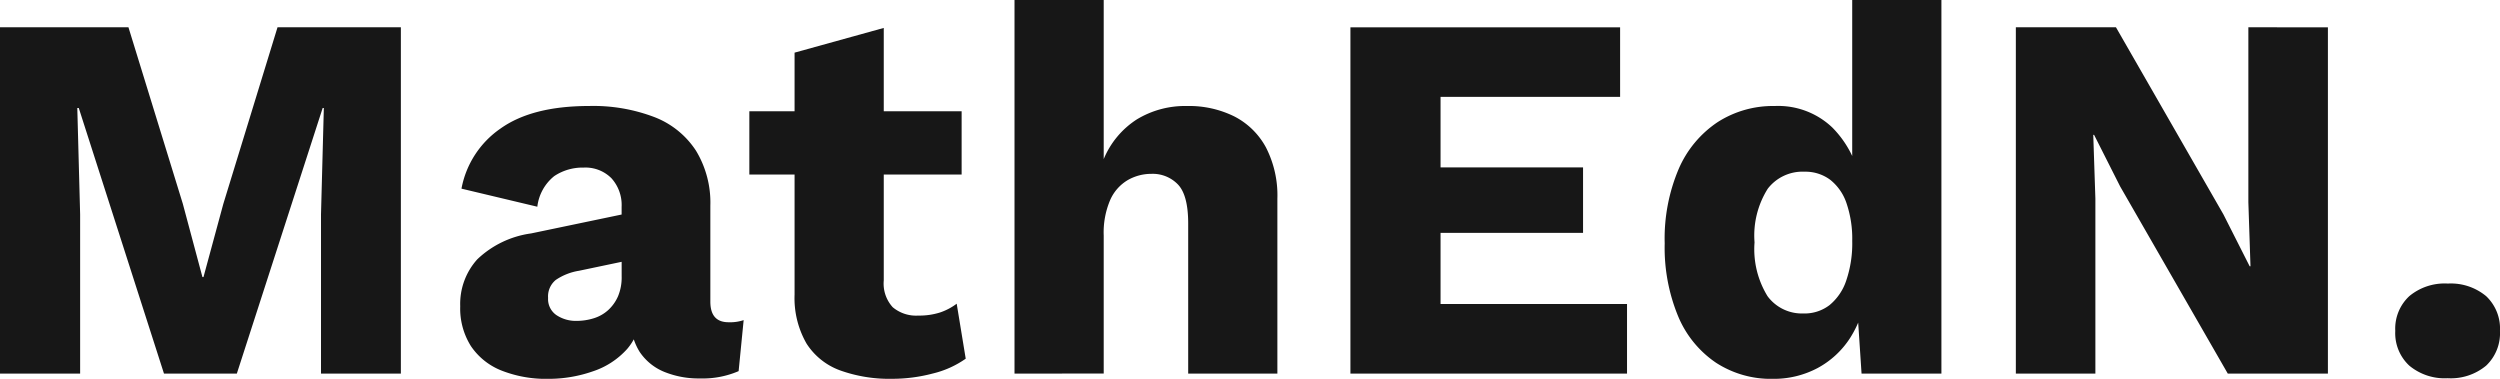
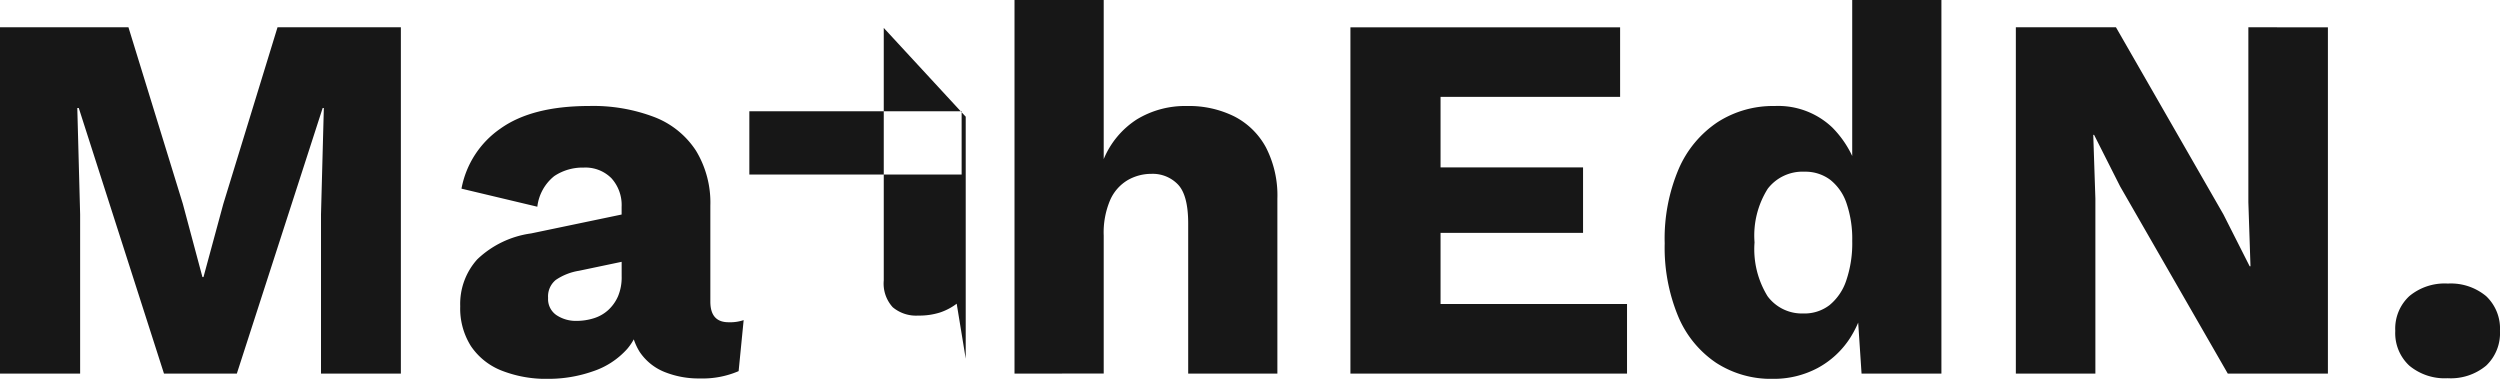
<svg xmlns="http://www.w3.org/2000/svg" width="235.234" height="35.645" viewBox="0 0 235.234 35.645">
-   <path id="Path_28" data-name="Path 28" d="M50.09-117.761v32.584H42.575v-14.979l.267-10.012h-.109L34.656-85.177H27.8l-8.018-24.991h-.138l.267,10.012v14.979H12.371v-32.584H24.457l5.114,16.6,1.847,6.9h.1l1.866-6.882,5.1-16.618Zm20.771,16.913a3.755,3.755,0,0,0-.96-2.711,3.439,3.439,0,0,0-2.606-1,4.8,4.8,0,0,0-2.772.8,4.33,4.33,0,0,0-1.593,2.882l-7.137-1.7a8.822,8.822,0,0,1,3.67-5.653q2.975-2.125,8.355-2.125a16.126,16.126,0,0,1,6.145,1.051,8.157,8.157,0,0,1,3.9,3.162,9.415,9.415,0,0,1,1.347,5.169v9.027q0,1.939,1.714,1.939a4,4,0,0,0,1.42-.2l-.473,4.8a8.54,8.54,0,0,1-3.623.688,8.588,8.588,0,0,1-3.387-.624,5.1,5.1,0,0,1-2.3-1.873,5.585,5.585,0,0,1-.836-3.171v-.3l.917-.371A5.235,5.235,0,0,1,71.389-87.5a7.478,7.478,0,0,1-3.25,2.118,12.619,12.619,0,0,1-4.171.7,11.4,11.4,0,0,1-4.412-.781,6.223,6.223,0,0,1-2.875-2.3,6.638,6.638,0,0,1-1.006-3.754,6.263,6.263,0,0,1,1.606-4.411,9.126,9.126,0,0,1,5.062-2.436l9.308-1.943-.032,4.456-4.766,1a5.429,5.429,0,0,0-2.179.857,2,2,0,0,0-.731,1.7,1.823,1.823,0,0,0,.8,1.626,3.28,3.28,0,0,0,1.87.533,5.427,5.427,0,0,0,1.611-.241,3.594,3.594,0,0,0,1.362-.764,3.851,3.851,0,0,0,.93-1.293,4.584,4.584,0,0,0,.349-1.895ZM95.527-117.7v23.757a3.3,3.3,0,0,0,.844,2.523,3.416,3.416,0,0,0,2.414.785,6.413,6.413,0,0,0,2.025-.287,5.508,5.508,0,0,0,1.58-.83l.849,5.174a9.02,9.02,0,0,1-3.09,1.392,14.86,14.86,0,0,1-3.831.5,13.7,13.7,0,0,1-4.883-.785,6.307,6.307,0,0,1-3.17-2.523,8.574,8.574,0,0,1-1.13-4.611v-22.769Zm7.327,7.84v5.954H82.879v-5.954Zm4.976,24.685v-35.151h8.393v14.969a8.142,8.142,0,0,1,3.125-3.742,8.752,8.752,0,0,1,4.714-1.254,9.593,9.593,0,0,1,4.454.982,7.019,7.019,0,0,1,2.977,2.923,9.875,9.875,0,0,1,1.071,4.823v16.45h-8.392V-99.3q0-2.646-.953-3.658a3.29,3.29,0,0,0-2.513-1.012,4.432,4.432,0,0,0-2.222.588,4.089,4.089,0,0,0-1.649,1.866,7.78,7.78,0,0,0-.612,3.342v12.994Zm31.607,0v-32.584h25.376v6.546H147.918v6.636h13.408v6.161H147.918v6.695h17.546v6.546Zm39.732.494a9.468,9.468,0,0,1-5.332-1.516,9.833,9.833,0,0,1-3.565-4.374,16.883,16.883,0,0,1-1.264-6.857,16.758,16.758,0,0,1,1.318-7.005,10.091,10.091,0,0,1,3.658-4.4,9.639,9.639,0,0,1,5.372-1.52,7.384,7.384,0,0,1,5.44,2.039,9.628,9.628,0,0,1,2.646,5.219l-.79,1.027v-18.257h8.393v35.151h-7.514l-.553-8.373.987.741a10.106,10.106,0,0,1-1.505,4.27A8.335,8.335,0,0,1,183.4-85.7,8.75,8.75,0,0,1,179.169-84.683Zm2.913-6.151a3.853,3.853,0,0,0,2.434-.785,5.037,5.037,0,0,0,1.575-2.316,10.833,10.833,0,0,0,.563-3.722,10.349,10.349,0,0,0-.533-3.535,4.717,4.717,0,0,0-1.54-2.222,3.9,3.9,0,0,0-2.419-.76,4.127,4.127,0,0,0-3.456,1.6,8.253,8.253,0,0,0-1.244,5.05,8.427,8.427,0,0,0,1.224,5.065A4.018,4.018,0,0,0,182.082-90.834Zm49.33-26.926v32.584h-9.42l-10.131-17.615-2.449-4.848h-.079l.2,6v16.46h-7.484v-32.584h9.42l10.111,17.606,2.468,4.878h.079l-.2-6.023v-16.46Zm11.266,24.112a5.19,5.19,0,0,1,3.624,1.185,4.194,4.194,0,0,1,1.3,3.268,4.2,4.2,0,0,1-1.3,3.268,5.19,5.19,0,0,1-3.624,1.185,5.2,5.2,0,0,1-3.609-1.185,4.171,4.171,0,0,1-1.318-3.268,4.17,4.17,0,0,1,1.318-3.268A5.2,5.2,0,0,1,242.678-93.648Z" transform="translate(-12.371 120.328)" fill="#171717" />
+   <path id="Path_28" data-name="Path 28" d="M50.09-117.761v32.584H42.575v-14.979l.267-10.012h-.109L34.656-85.177H27.8l-8.018-24.991h-.138l.267,10.012v14.979H12.371v-32.584H24.457l5.114,16.6,1.847,6.9h.1l1.866-6.882,5.1-16.618Zm20.771,16.913a3.755,3.755,0,0,0-.96-2.711,3.439,3.439,0,0,0-2.606-1,4.8,4.8,0,0,0-2.772.8,4.33,4.33,0,0,0-1.593,2.882l-7.137-1.7a8.822,8.822,0,0,1,3.67-5.653q2.975-2.125,8.355-2.125a16.126,16.126,0,0,1,6.145,1.051,8.157,8.157,0,0,1,3.9,3.162,9.415,9.415,0,0,1,1.347,5.169v9.027q0,1.939,1.714,1.939a4,4,0,0,0,1.42-.2l-.473,4.8a8.54,8.54,0,0,1-3.623.688,8.588,8.588,0,0,1-3.387-.624,5.1,5.1,0,0,1-2.3-1.873,5.585,5.585,0,0,1-.836-3.171v-.3l.917-.371A5.235,5.235,0,0,1,71.389-87.5a7.478,7.478,0,0,1-3.25,2.118,12.619,12.619,0,0,1-4.171.7,11.4,11.4,0,0,1-4.412-.781,6.223,6.223,0,0,1-2.875-2.3,6.638,6.638,0,0,1-1.006-3.754,6.263,6.263,0,0,1,1.606-4.411,9.126,9.126,0,0,1,5.062-2.436l9.308-1.943-.032,4.456-4.766,1a5.429,5.429,0,0,0-2.179.857,2,2,0,0,0-.731,1.7,1.823,1.823,0,0,0,.8,1.626,3.28,3.28,0,0,0,1.87.533,5.427,5.427,0,0,0,1.611-.241,3.594,3.594,0,0,0,1.362-.764,3.851,3.851,0,0,0,.93-1.293,4.584,4.584,0,0,0,.349-1.895ZM95.527-117.7v23.757a3.3,3.3,0,0,0,.844,2.523,3.416,3.416,0,0,0,2.414.785,6.413,6.413,0,0,0,2.025-.287,5.508,5.508,0,0,0,1.58-.83l.849,5.174v-22.769Zm7.327,7.84v5.954H82.879v-5.954Zm4.976,24.685v-35.151h8.393v14.969a8.142,8.142,0,0,1,3.125-3.742,8.752,8.752,0,0,1,4.714-1.254,9.593,9.593,0,0,1,4.454.982,7.019,7.019,0,0,1,2.977,2.923,9.875,9.875,0,0,1,1.071,4.823v16.45h-8.392V-99.3q0-2.646-.953-3.658a3.29,3.29,0,0,0-2.513-1.012,4.432,4.432,0,0,0-2.222.588,4.089,4.089,0,0,0-1.649,1.866,7.78,7.78,0,0,0-.612,3.342v12.994Zm31.607,0v-32.584h25.376v6.546H147.918v6.636h13.408v6.161H147.918v6.695h17.546v6.546Zm39.732.494a9.468,9.468,0,0,1-5.332-1.516,9.833,9.833,0,0,1-3.565-4.374,16.883,16.883,0,0,1-1.264-6.857,16.758,16.758,0,0,1,1.318-7.005,10.091,10.091,0,0,1,3.658-4.4,9.639,9.639,0,0,1,5.372-1.52,7.384,7.384,0,0,1,5.44,2.039,9.628,9.628,0,0,1,2.646,5.219l-.79,1.027v-18.257h8.393v35.151h-7.514l-.553-8.373.987.741a10.106,10.106,0,0,1-1.505,4.27A8.335,8.335,0,0,1,183.4-85.7,8.75,8.75,0,0,1,179.169-84.683Zm2.913-6.151a3.853,3.853,0,0,0,2.434-.785,5.037,5.037,0,0,0,1.575-2.316,10.833,10.833,0,0,0,.563-3.722,10.349,10.349,0,0,0-.533-3.535,4.717,4.717,0,0,0-1.54-2.222,3.9,3.9,0,0,0-2.419-.76,4.127,4.127,0,0,0-3.456,1.6,8.253,8.253,0,0,0-1.244,5.05,8.427,8.427,0,0,0,1.224,5.065A4.018,4.018,0,0,0,182.082-90.834Zm49.33-26.926v32.584h-9.42l-10.131-17.615-2.449-4.848h-.079l.2,6v16.46h-7.484v-32.584h9.42l10.111,17.606,2.468,4.878h.079l-.2-6.023v-16.46Zm11.266,24.112a5.19,5.19,0,0,1,3.624,1.185,4.194,4.194,0,0,1,1.3,3.268,4.2,4.2,0,0,1-1.3,3.268,5.19,5.19,0,0,1-3.624,1.185,5.2,5.2,0,0,1-3.609-1.185,4.171,4.171,0,0,1-1.318-3.268,4.17,4.17,0,0,1,1.318-3.268A5.2,5.2,0,0,1,242.678-93.648Z" transform="translate(-12.371 120.328)" fill="#171717" />
</svg>